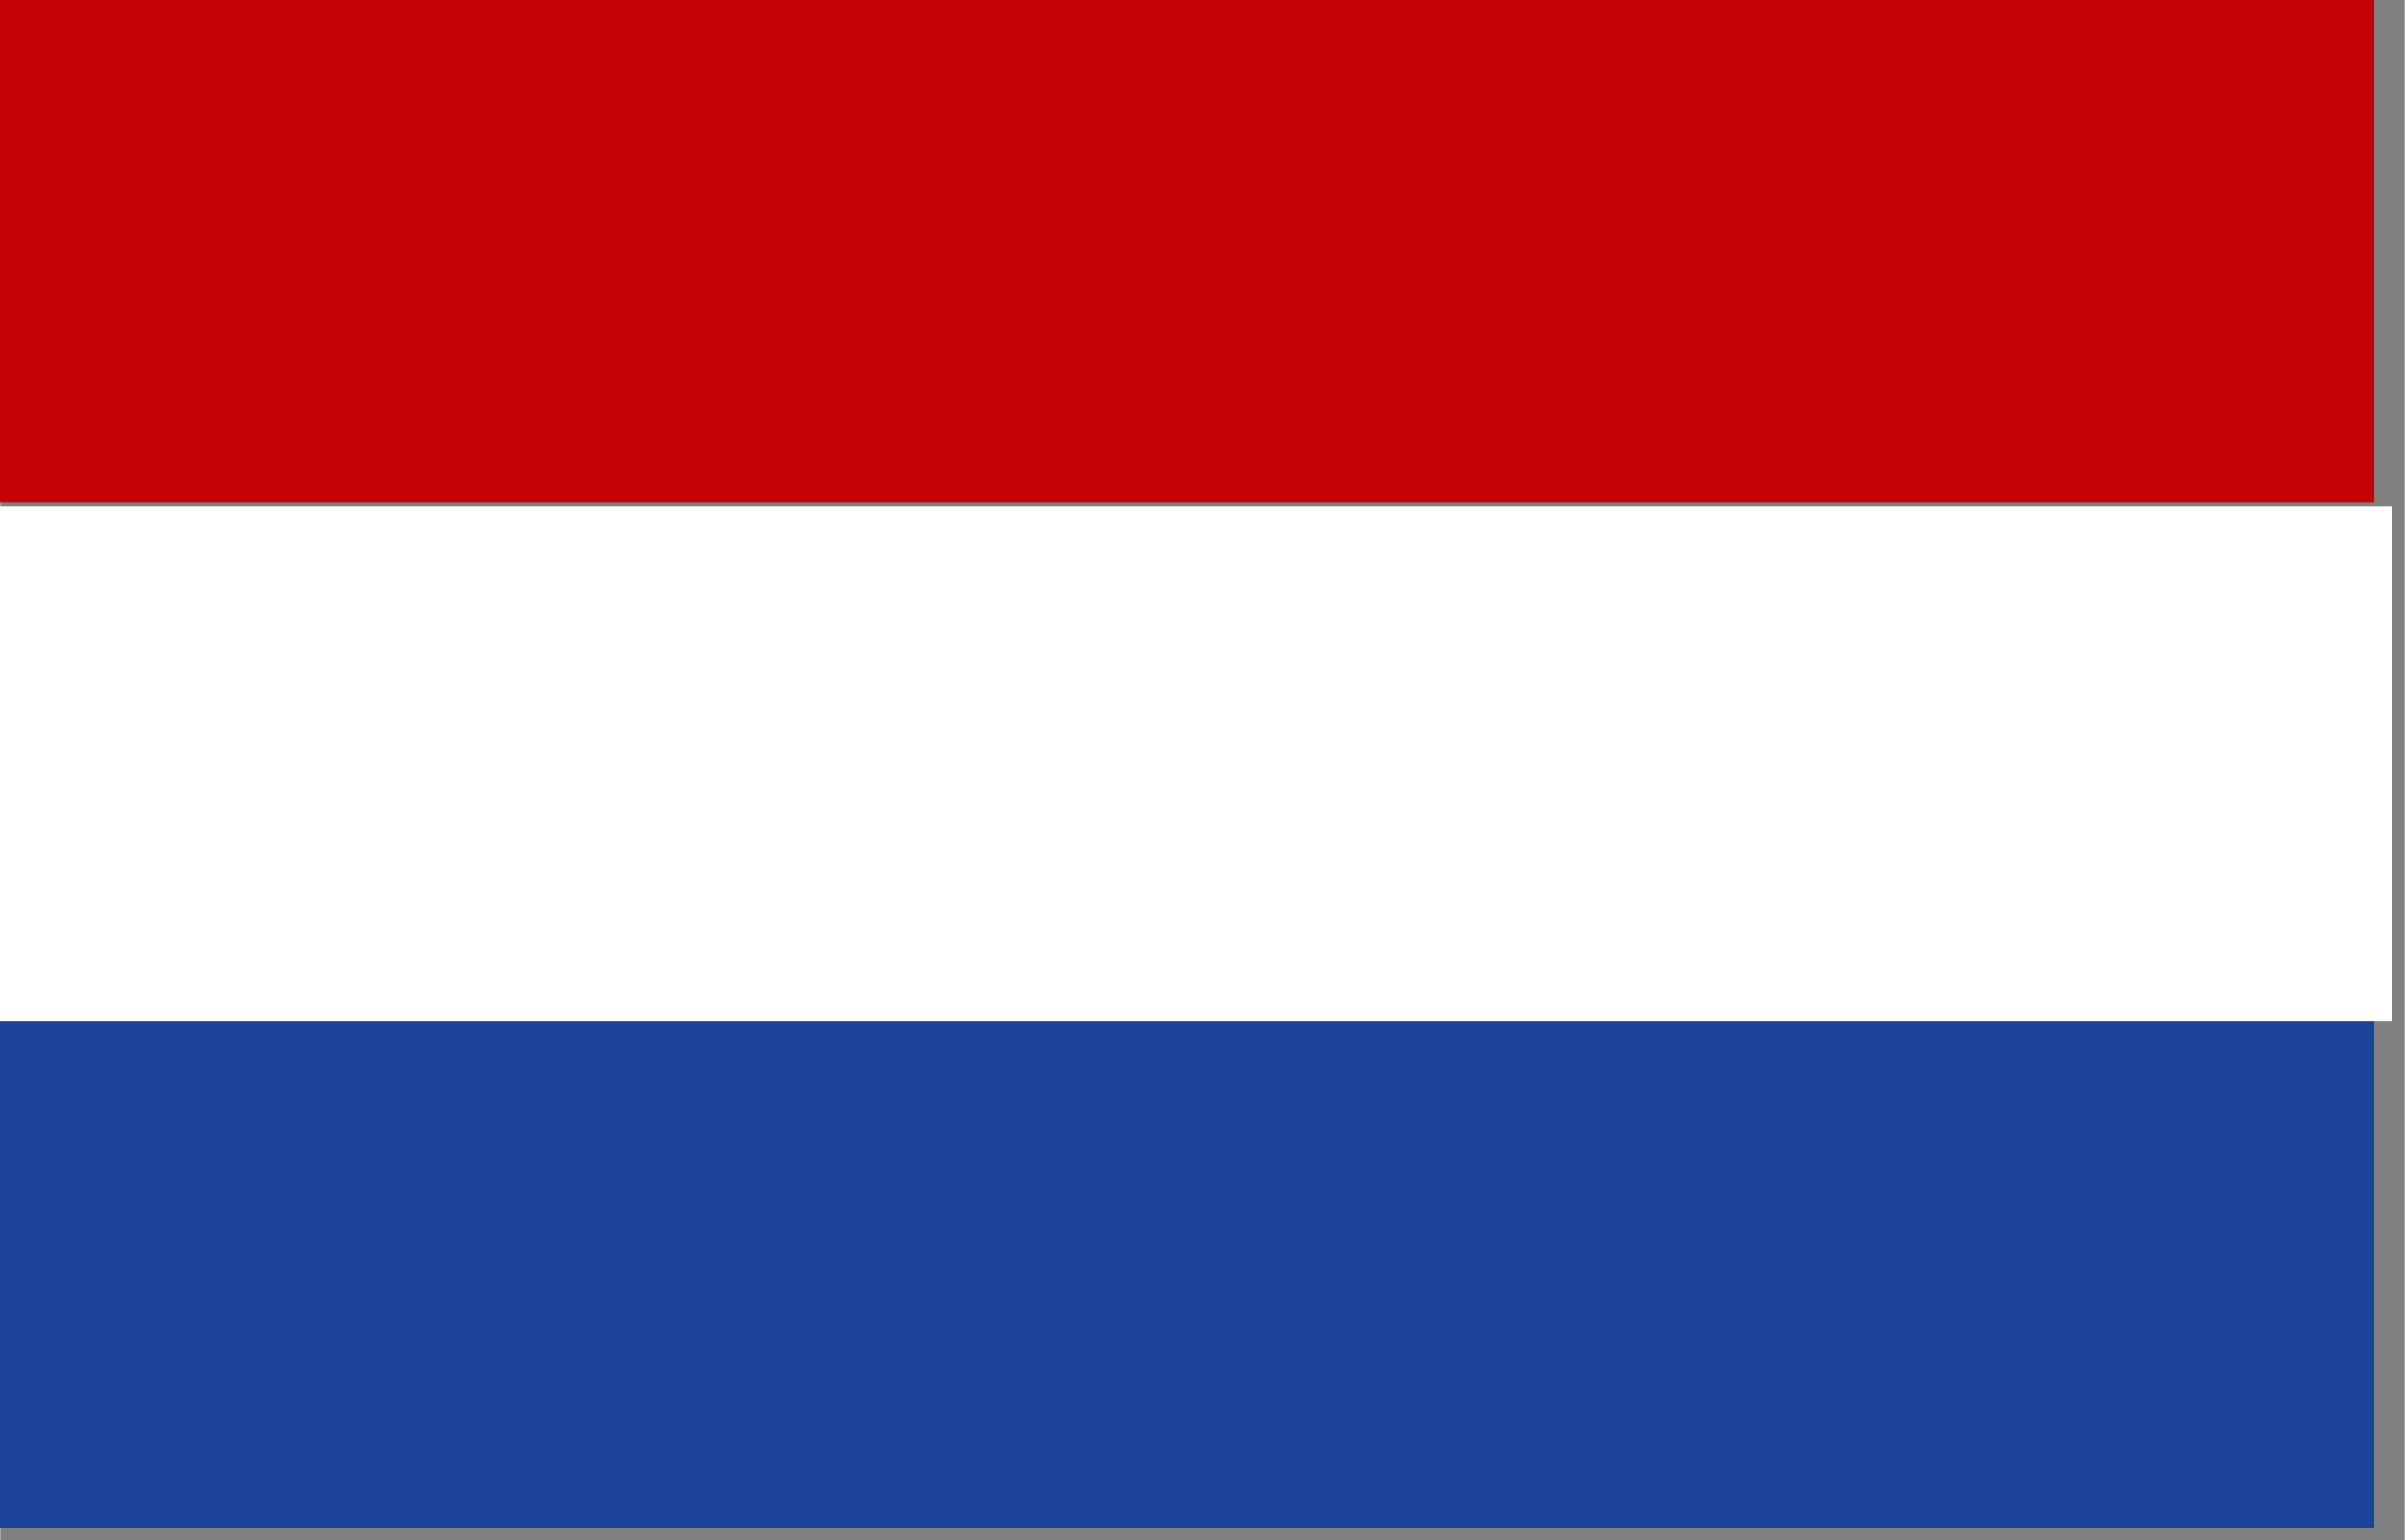
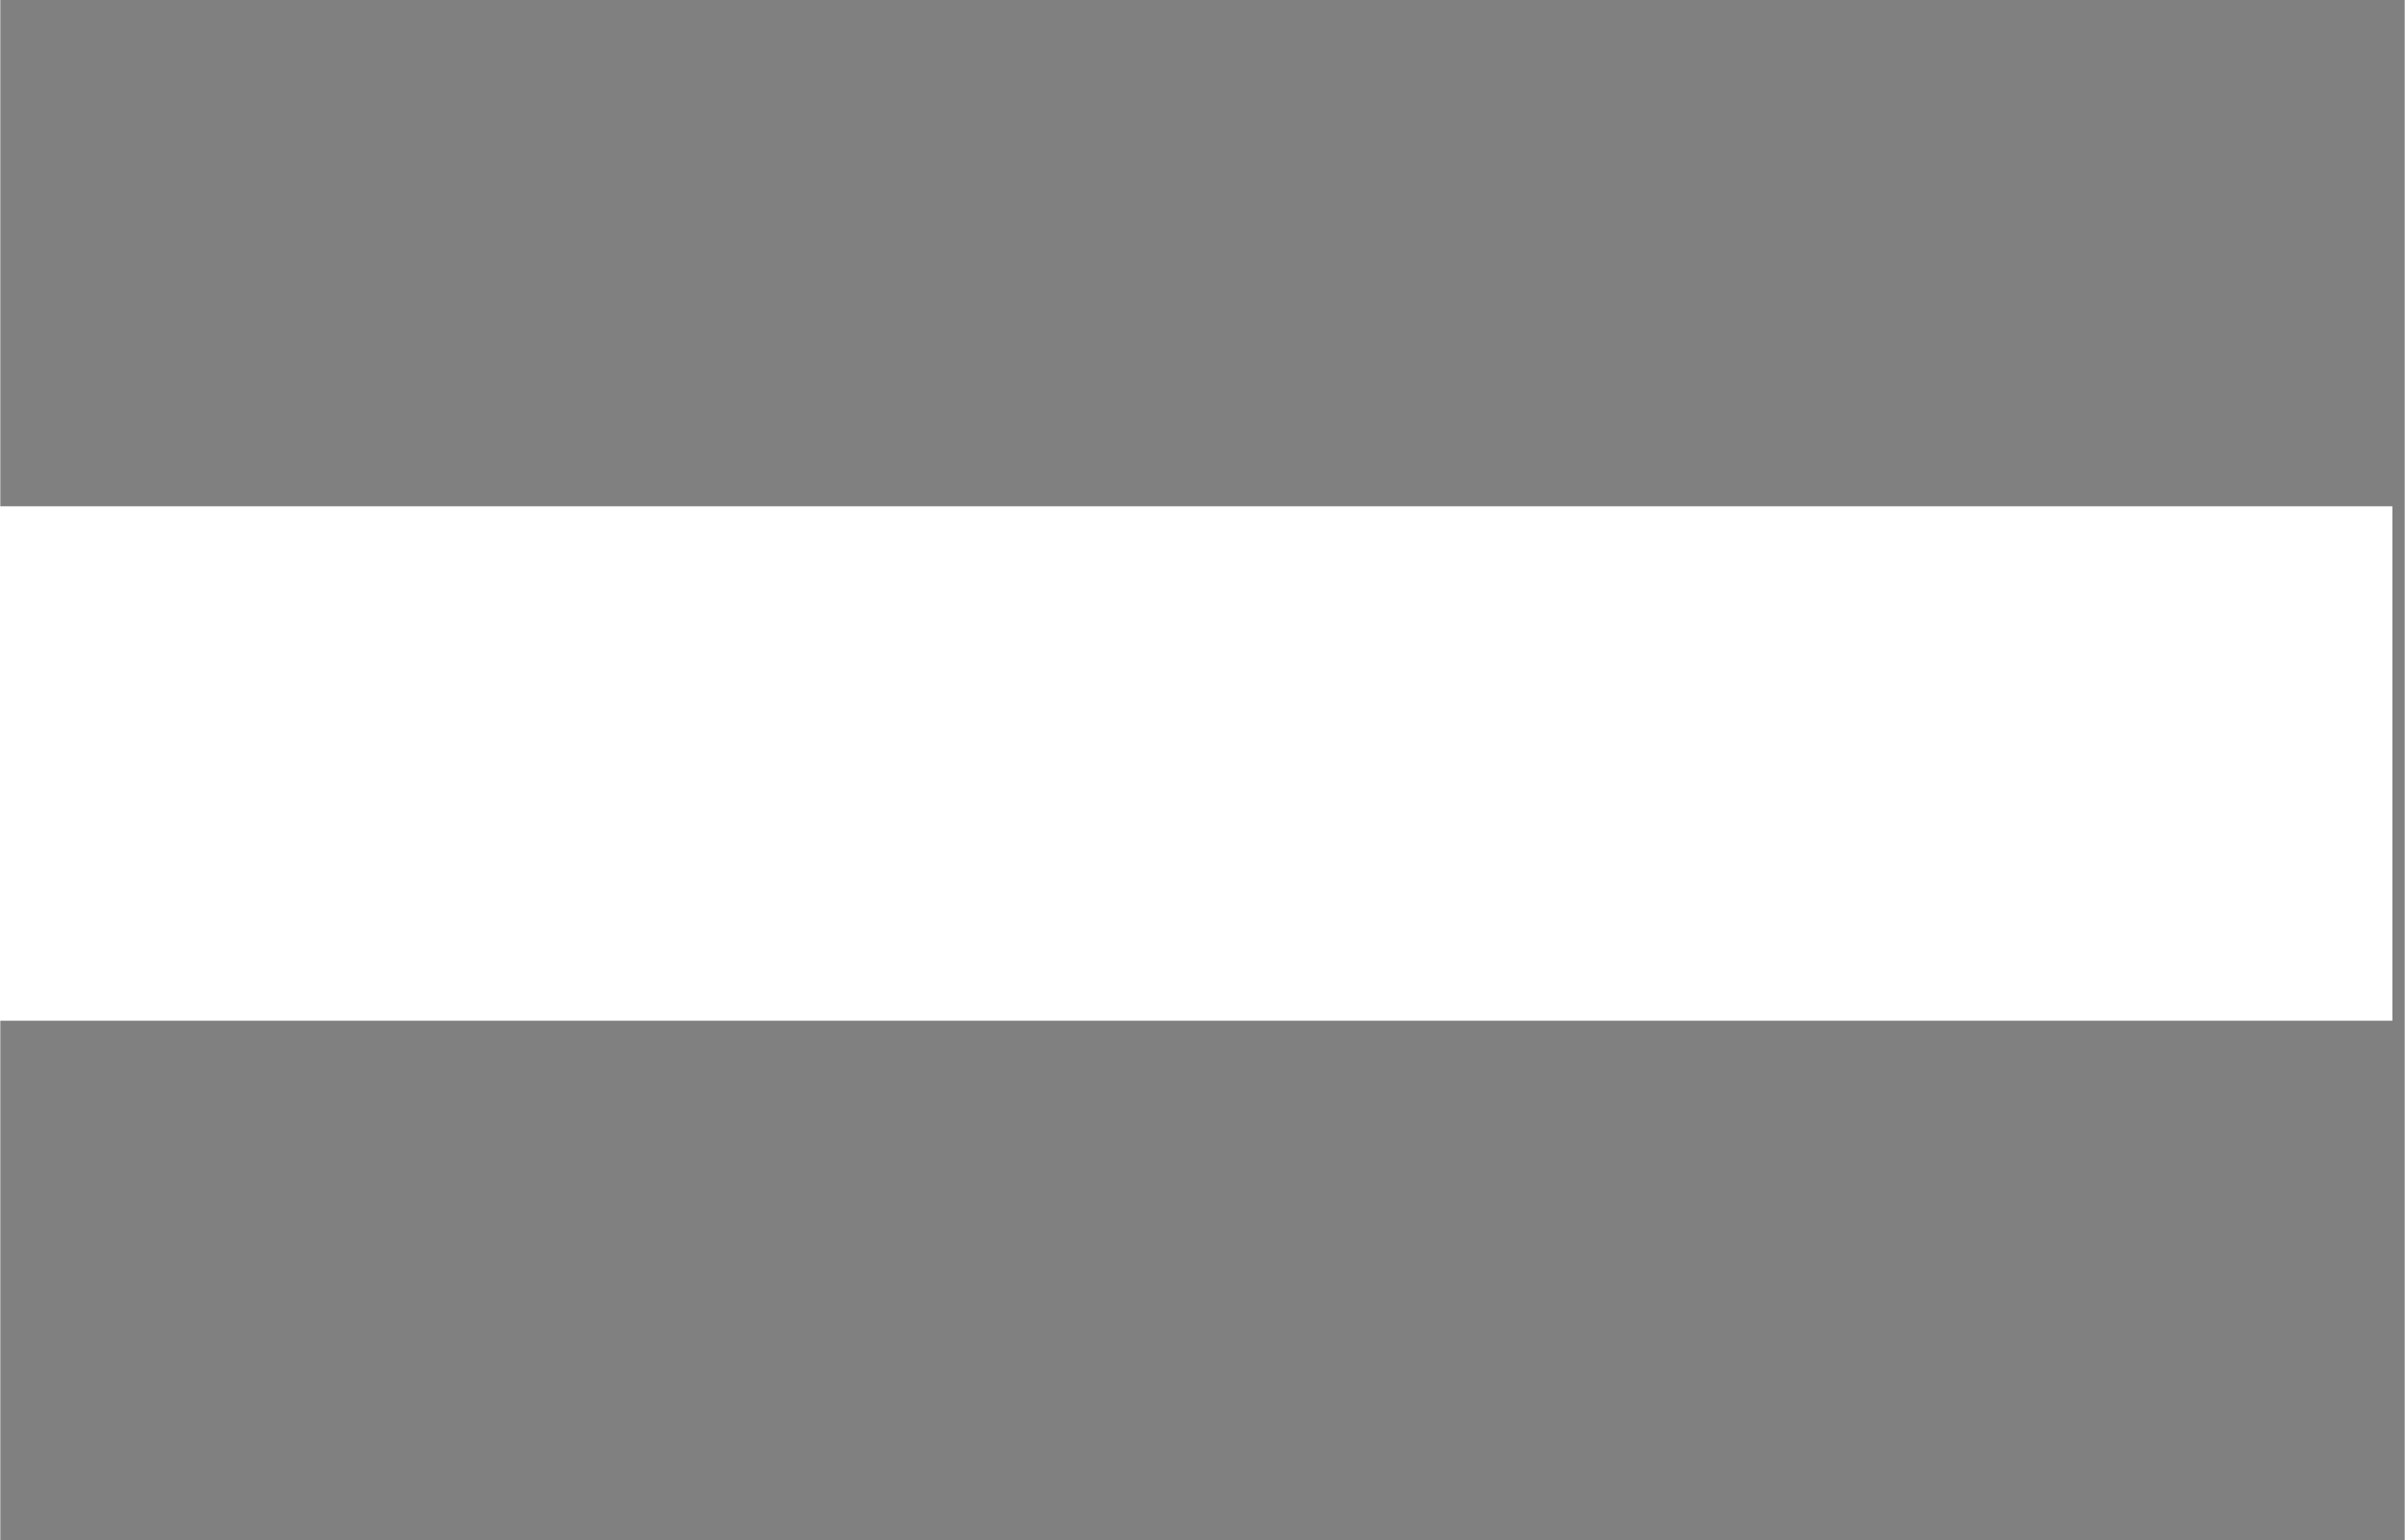
<svg xmlns="http://www.w3.org/2000/svg" xmlns:ns1="http://sodipodi.sourceforge.net/DTD/sodipodi-0.dtd" xmlns:ns2="http://www.inkscape.org/namespaces/inkscape" id="Laag_1" data-name="Laag 1" width="20" height="12.808" viewBox="0 0 15.001 9.609" version="1.1" ns1:docname="nl_NL.svg" ns2:version="1.0beta2 (2b71d25, 2019-12-03)">
  <rect x="0" y="0" width="15.001" height="9.609" fill="#808080" stroke="none" />
  <ns1:namedview pagecolor="#ffffff" bordercolor="#666666" ns2:document-rotation="0" borderopacity="1" objecttolerance="10" gridtolerance="10" guidetolerance="10" ns2:pageopacity="0" ns2:pageshadow="2" ns2:window-width="2560" ns2:window-height="1315" id="namedview871" showgrid="false" ns2:zoom="9.6403135" ns2:cx="35.357222" ns2:cy="2.430809" ns2:window-x="-5" ns2:window-y="23" ns2:window-maximized="0" ns2:current-layer="Laag_1" units="px" />
  <defs id="defs864">
    <style id="style862">.cls-1{fill:#c40304;}.cls-2{fill:#1a4399;}</style>
  </defs>
  <g id="g1456" transform="matrix(0.016,0,0,0.016,-0.08,0)">
-     <rect y="0" id="rect866" height="195.96" width="930.4" x="0.299" class="cls-1" />
-     <rect x="-0.001" id="rect868" height="200.93" width="930.7" y="395.1" class="cls-2" />
-   </g>
+     </g>
  <rect y="3.159" x="-0.075" height="3.21" width="14.999" id="rect841" style="fill:#ffffff;stroke-width:0.75;stop-color:#000000" />
</svg>